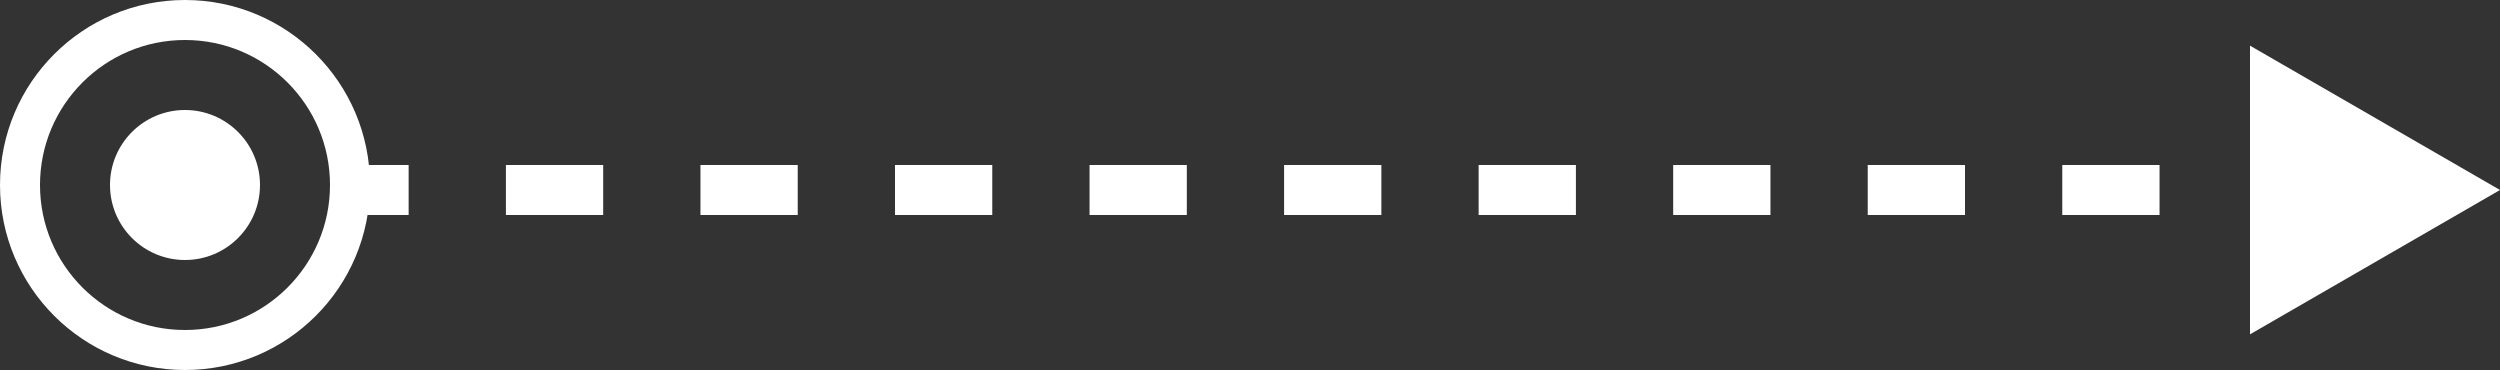
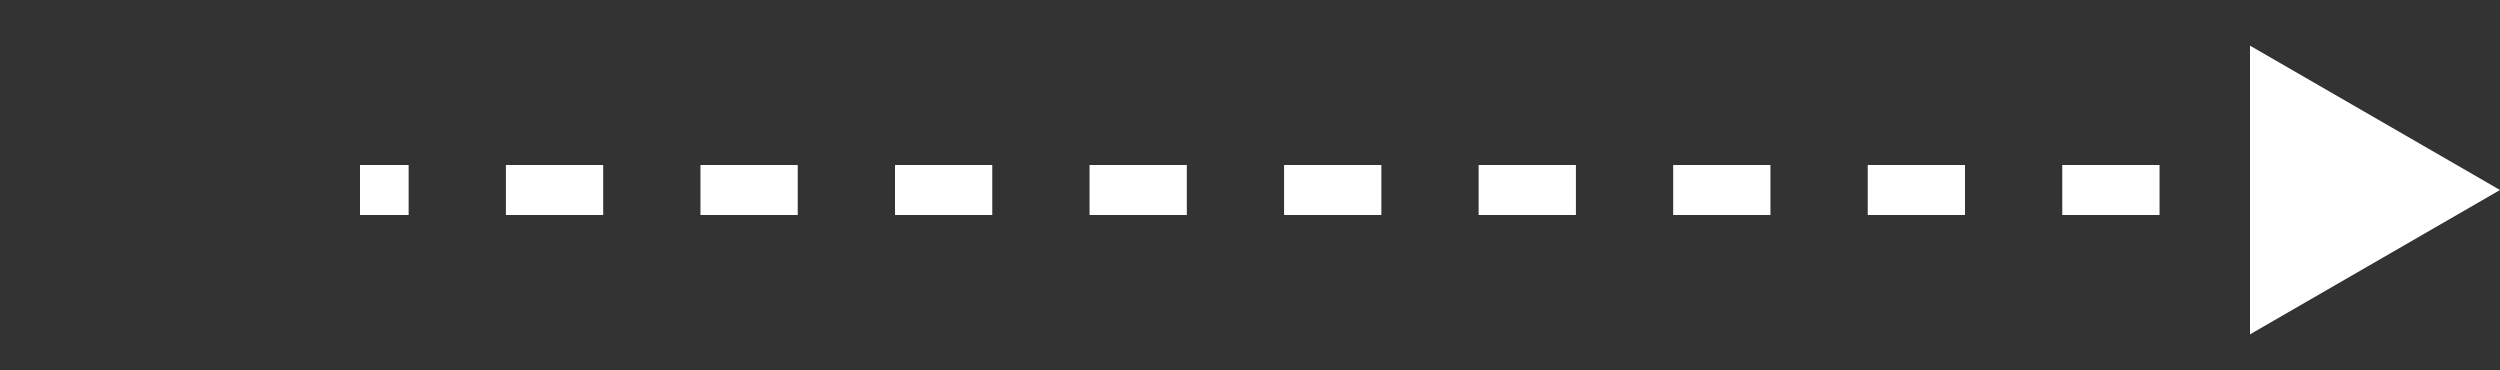
<svg xmlns="http://www.w3.org/2000/svg" width="250" height="37" viewBox="0 0 250 37" fill="none">
  <rect x="0" y="0" width="250" height="37" fill="#333333" stroke="none" />
-   <path d="M250 19L225 4.566V33.434L250 19ZM36 21.5H40.864V16.5H36V21.5ZM50.591 21.5H60.318V16.5H50.591V21.5ZM70.046 21.5H79.773V16.5H70.046V21.5ZM89.5 21.5H99.227V16.5H89.5V21.5ZM108.955 21.5H118.682V16.5H108.955V21.5ZM128.409 21.5H138.136V16.5H128.409V21.5ZM147.864 21.5H157.591V16.5H147.864V21.5ZM167.318 21.5H177.045V16.5H167.318V21.5ZM186.773 21.5H196.5V16.5H186.773V21.5ZM206.227 21.5H215.955V16.5H206.227V21.5ZM225.682 21.5H235.409V16.5H225.682V21.5Z" fill="white" />
-   <circle cx="18.5" cy="18.5" r="7.5" fill="white" />
-   <circle cx="18.5" cy="18.5" r="16.5" stroke="white" stroke-width="4" />
+   <path d="M250 19L225 4.566V33.434L250 19ZM36 21.5H40.864V16.5H36V21.5ZM50.591 21.5H60.318V16.5H50.591V21.5ZH79.773V16.5H70.046V21.5ZM89.5 21.5H99.227V16.5H89.5V21.5ZM108.955 21.5H118.682V16.5H108.955V21.5ZM128.409 21.5H138.136V16.5H128.409V21.5ZM147.864 21.5H157.591V16.5H147.864V21.5ZM167.318 21.5H177.045V16.5H167.318V21.5ZM186.773 21.5H196.5V16.5H186.773V21.5ZM206.227 21.5H215.955V16.5H206.227V21.5ZM225.682 21.5H235.409V16.5H225.682V21.5Z" fill="white" />
</svg>